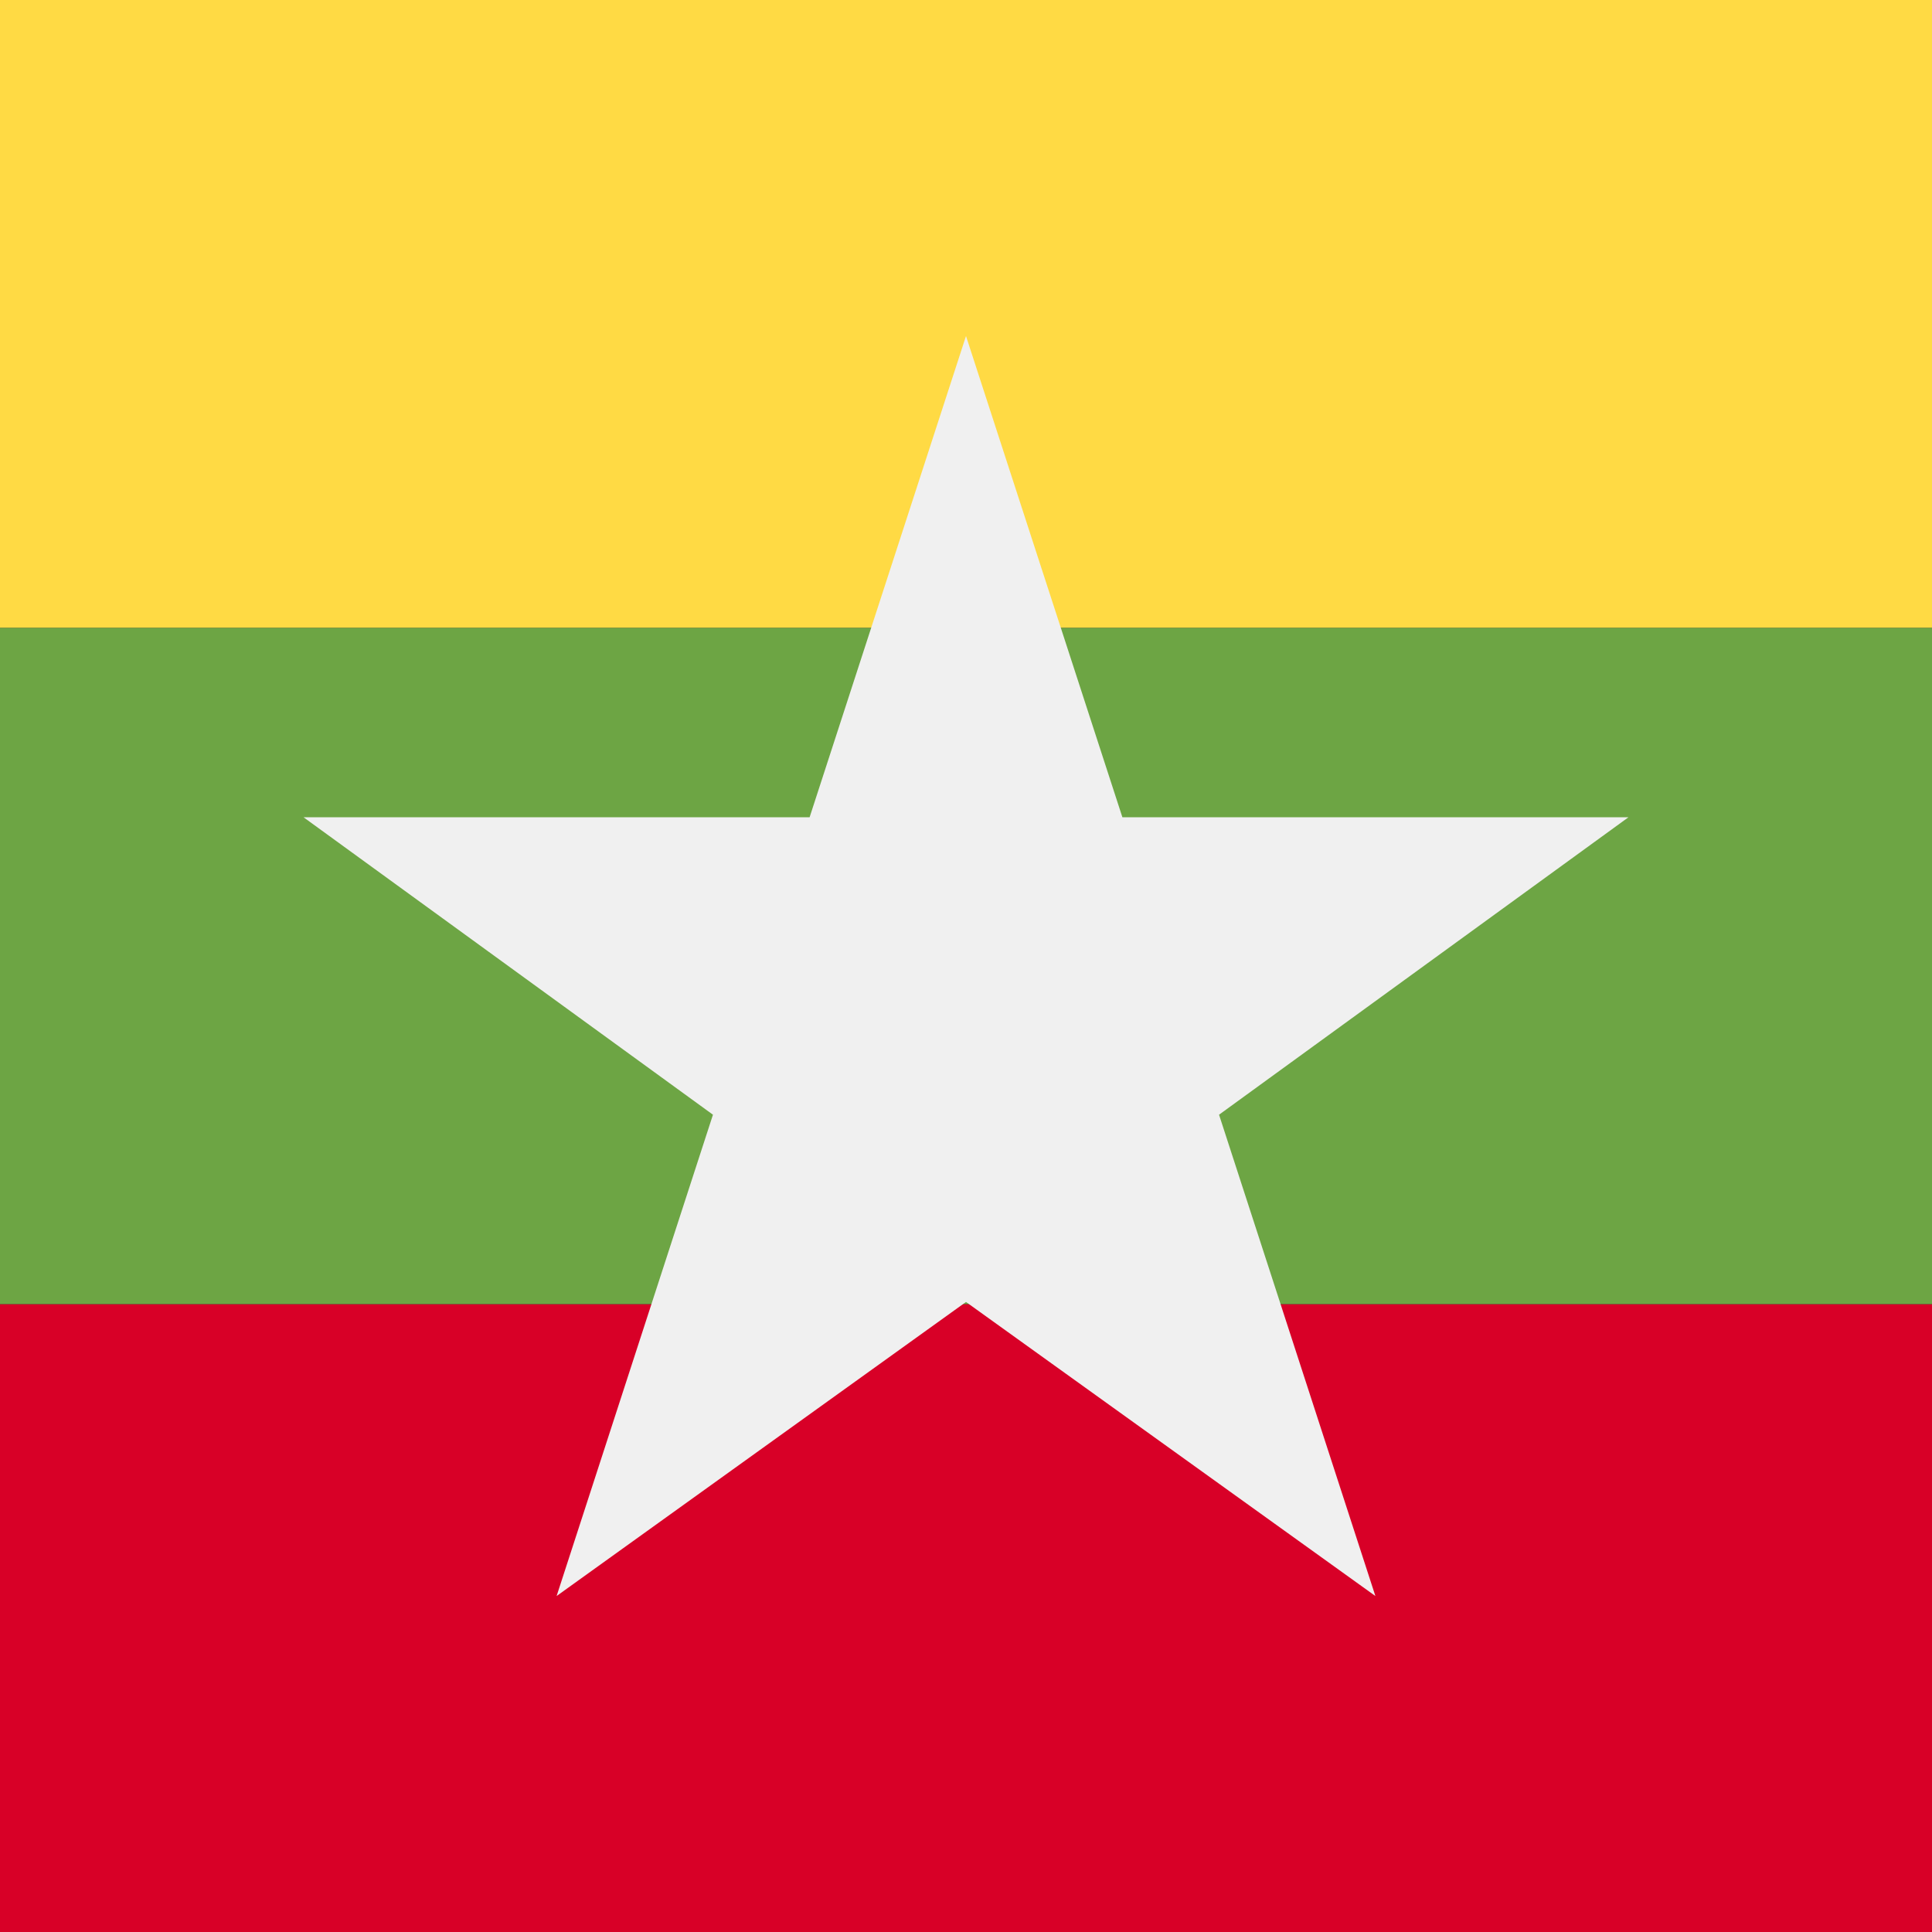
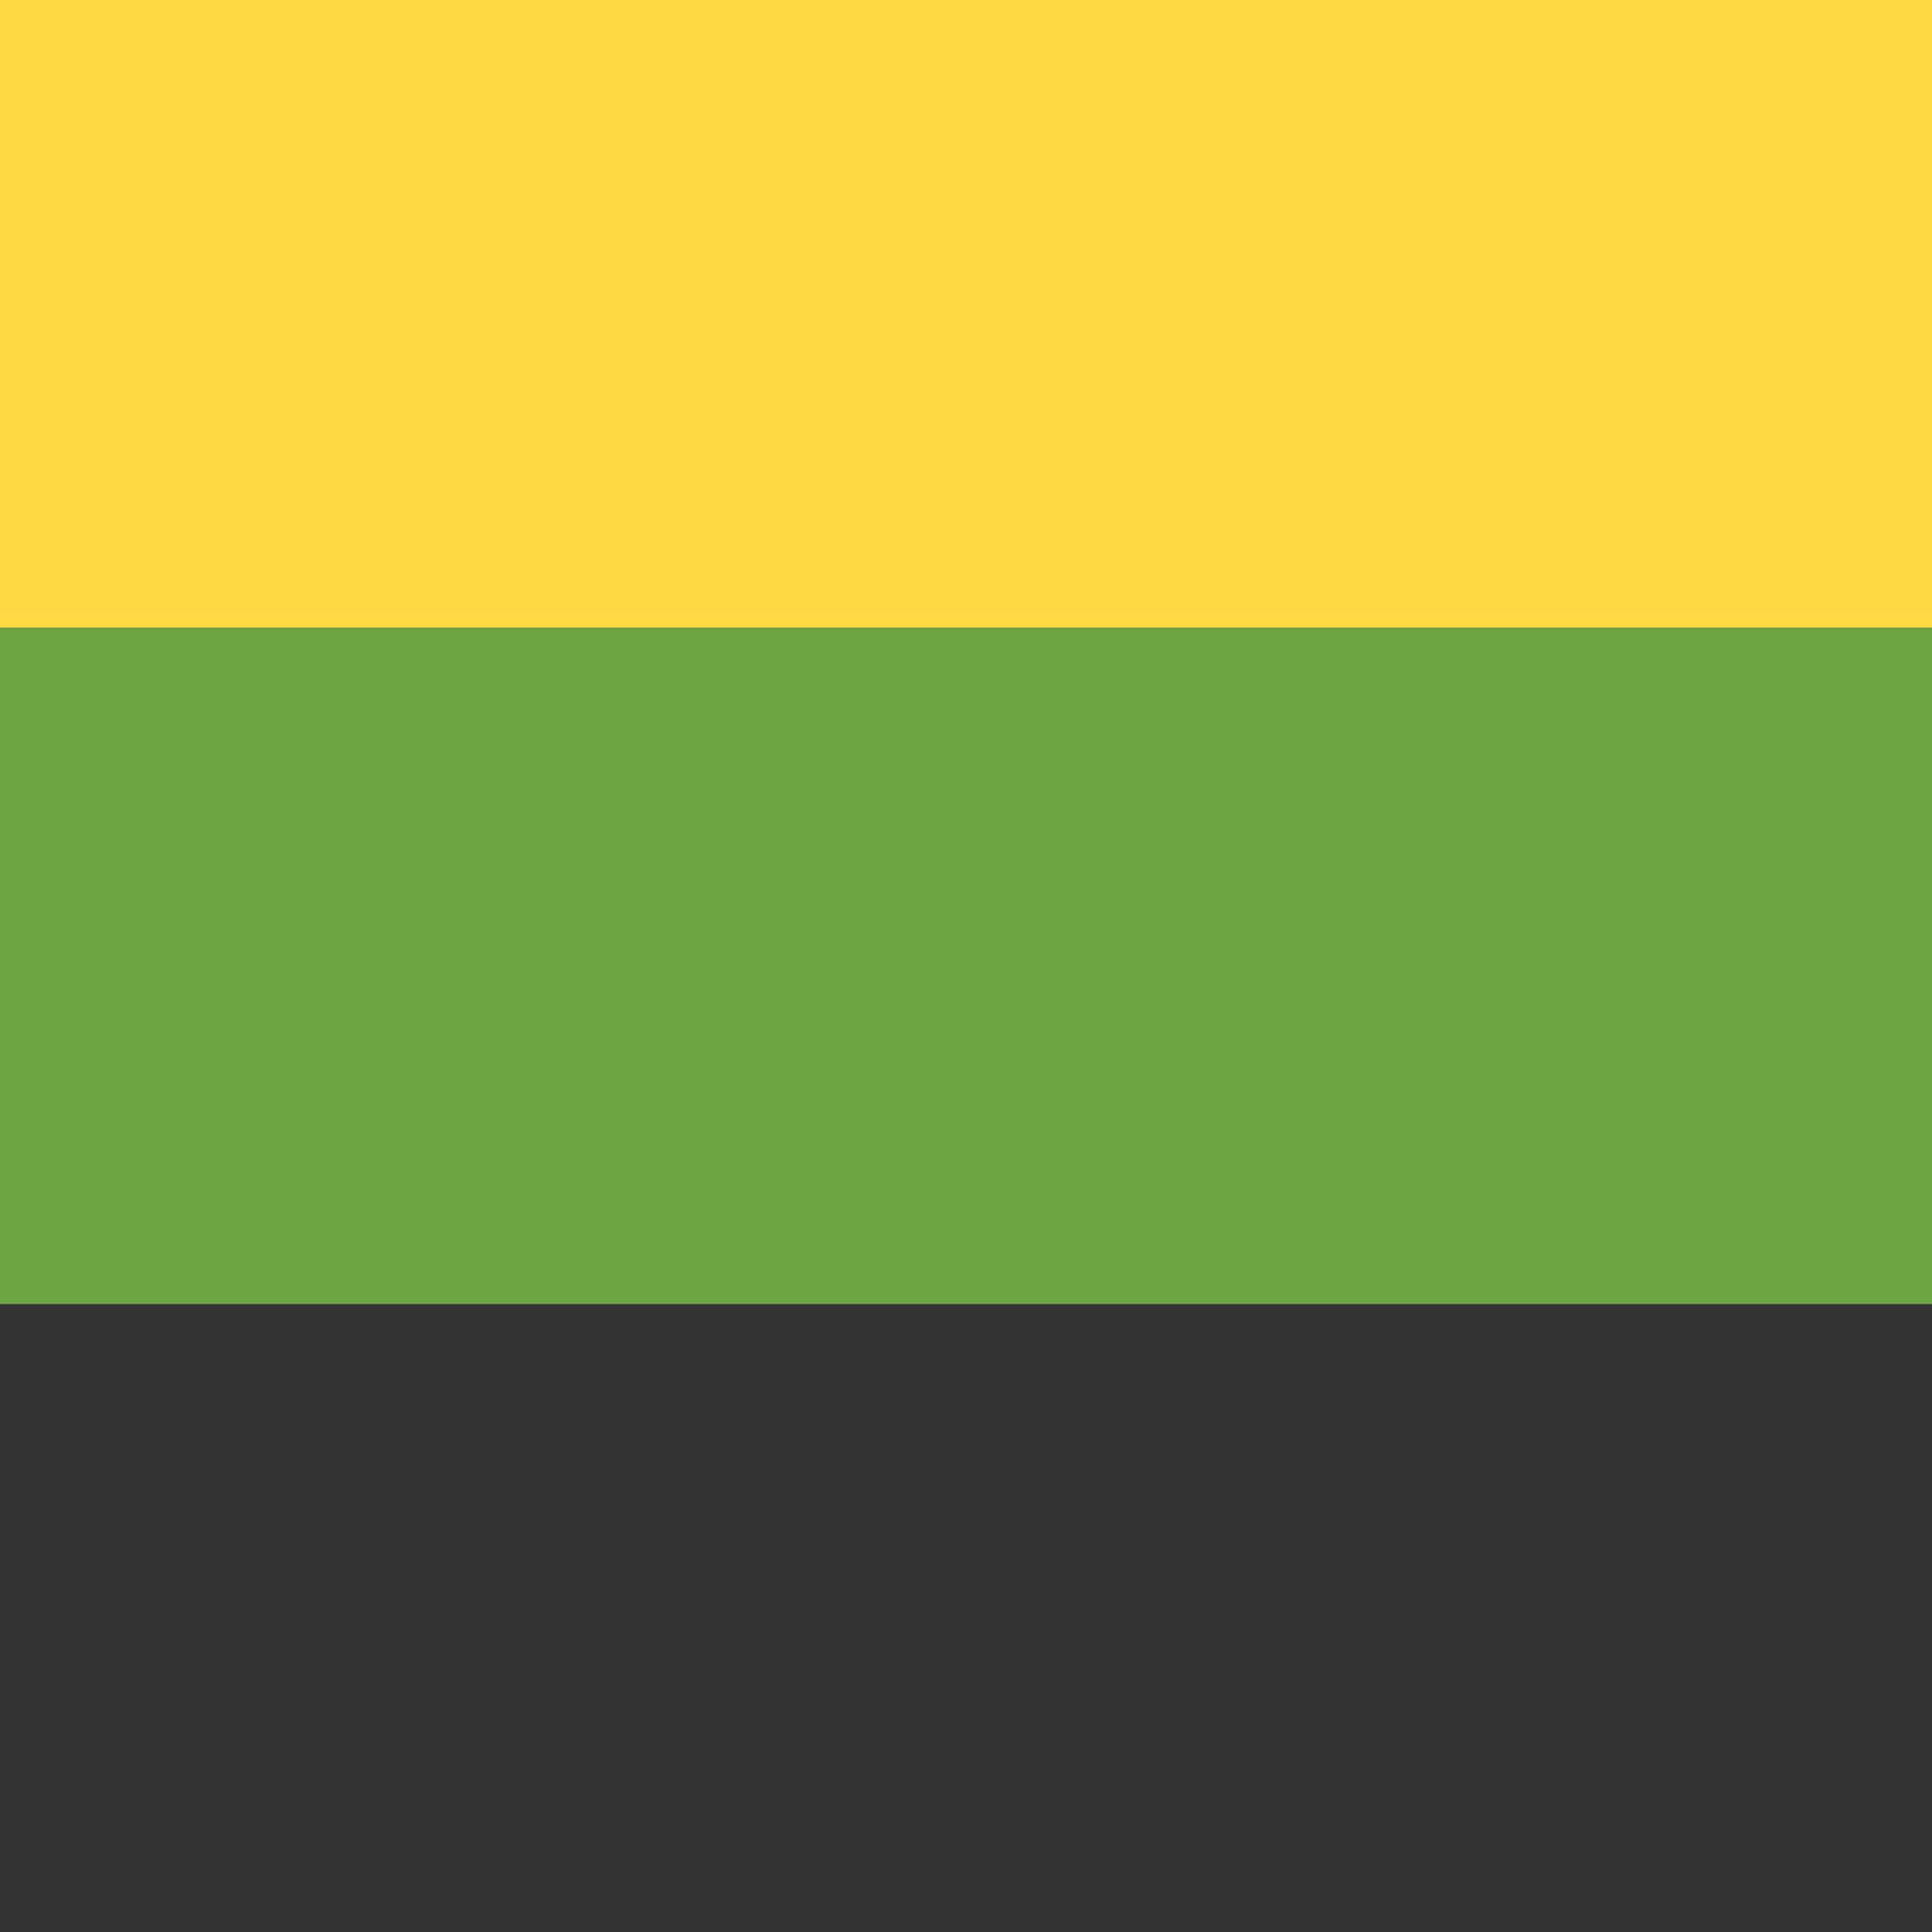
<svg xmlns="http://www.w3.org/2000/svg" width="40" height="40" viewBox="0 0 40 40" fill="none">
  <rect x="0" y="0" width="40" height="40" fill="#333333" stroke="none" />
  <rect width="40" height="13" fill="#FFDA44" />
-   <rect y="27" width="40" height="13" fill="#D80027" />
  <rect y="13" width="40" height="14" fill="#6DA544" />
-   <path d="M33.715 16.921H23.238L20 6.957L16.762 16.921H6.285L14.761 23.079L11.524 33.044L20 26.956L28.476 33.044L25.239 23.079L33.715 16.921Z" fill="#F0F0F0" />
</svg>